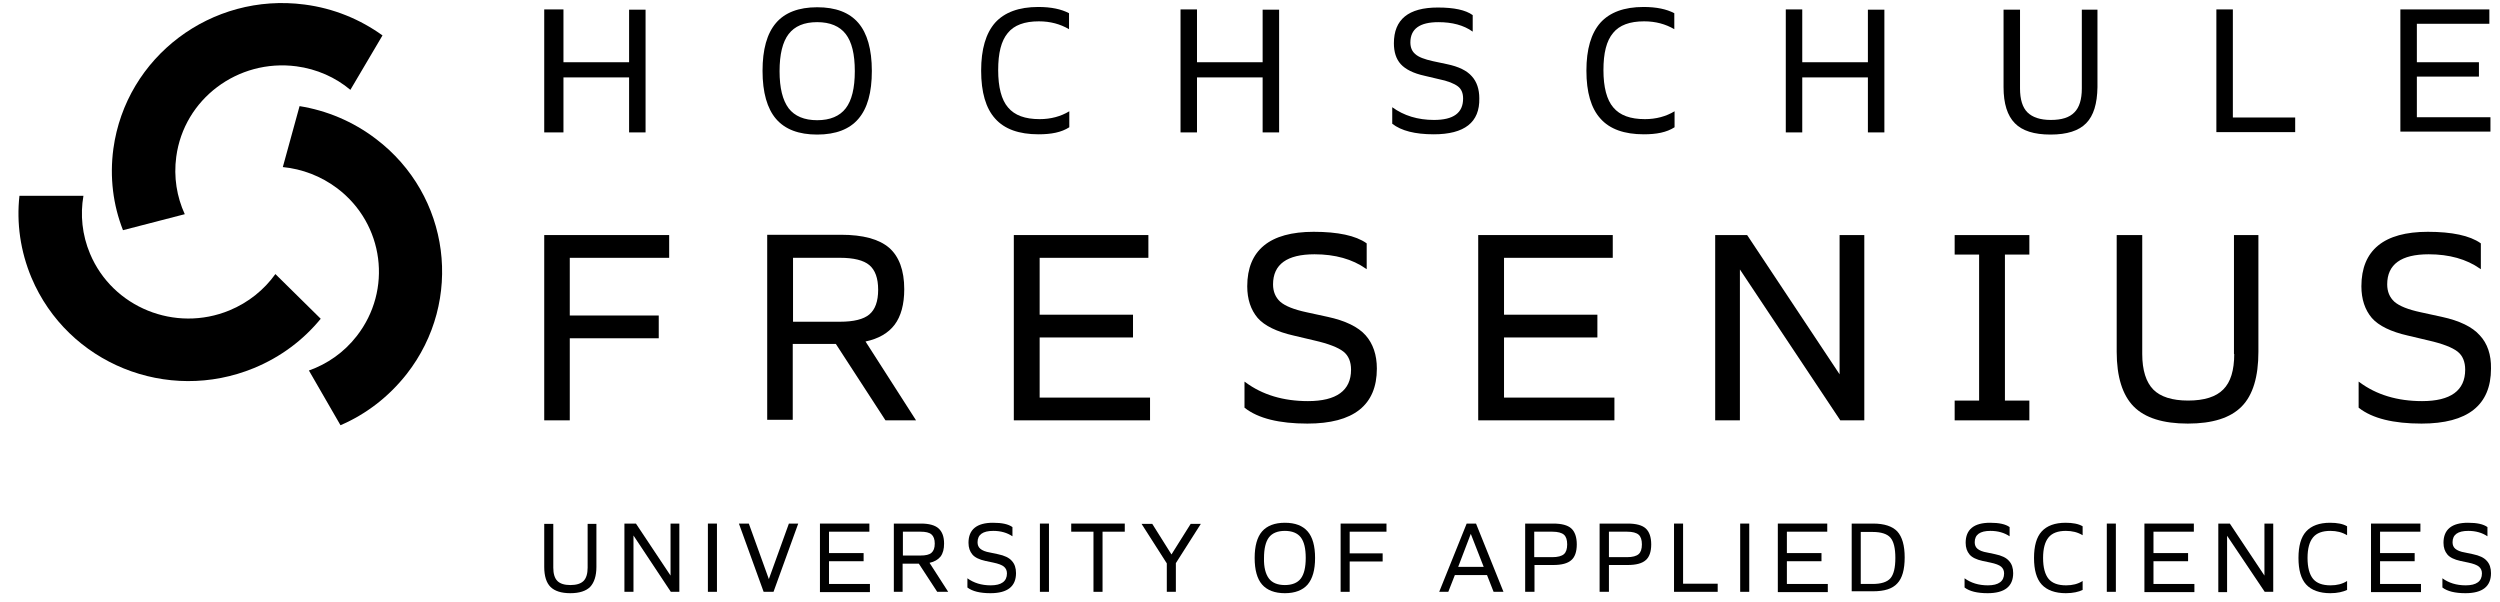
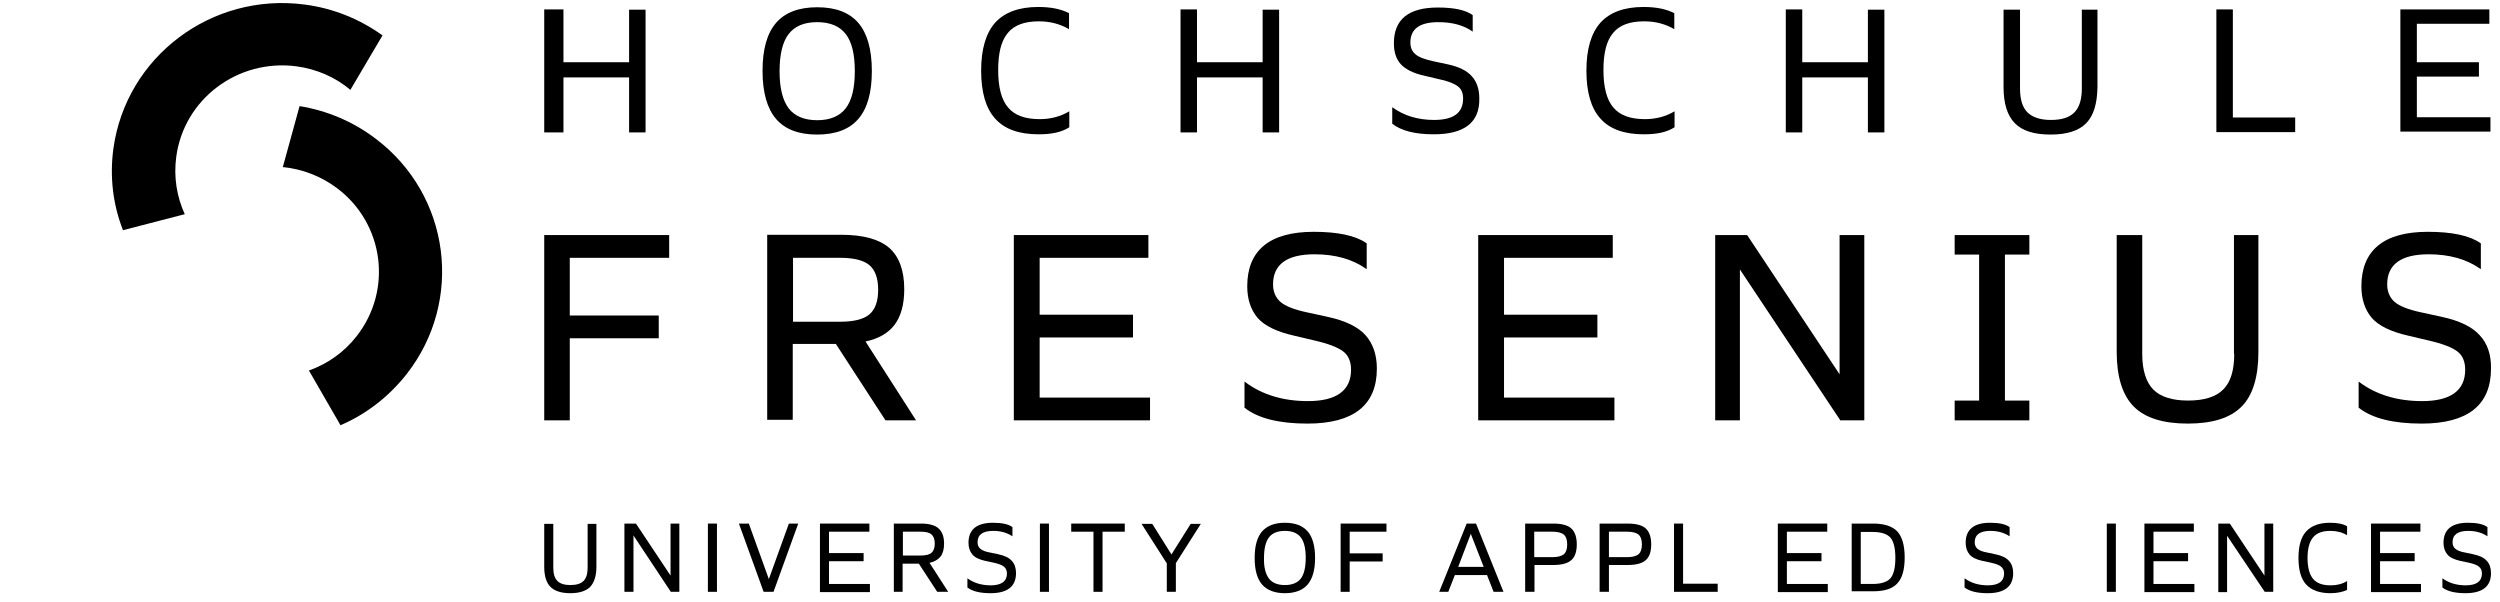
<svg xmlns="http://www.w3.org/2000/svg" width="133" height="32" viewBox="0 0 133 32" fill="none">
  <g clip-path="url(#clip0_2054_2686)">
    <path d="M28.953 22.362H30.312V17.996H35.045V16.785H30.312V13.716H35.6V12.505H28.953V22.362Z" fill="black" />
    <path d="M47.594 17.275C47.93 16.828 48.106 16.194 48.106 15.387C48.106 14.378 47.828 13.643 47.302 13.182C46.762 12.721 45.914 12.49 44.745 12.49H40.815V22.333H42.174V18.298H44.468L47.098 22.348L47.112 22.362H48.734L46.046 18.168C46.732 18.024 47.258 17.722 47.594 17.275ZM42.189 13.715H44.687C45.417 13.715 45.943 13.845 46.25 14.104C46.557 14.364 46.718 14.796 46.718 15.416C46.718 16.035 46.557 16.468 46.25 16.727C45.943 16.987 45.417 17.116 44.687 17.116H42.189V13.715Z" fill="black" />
    <path d="M55.309 17.953H60.276V16.742H55.309V13.716H61.094V12.505H53.935V22.362H61.182V21.152H55.309V17.953Z" fill="black" />
    <path d="M70.634 16.857L69.509 16.612C68.837 16.468 68.369 16.281 68.106 16.05C67.858 15.82 67.726 15.517 67.726 15.128C67.726 14.061 68.472 13.528 69.933 13.528C71.028 13.528 71.949 13.788 72.665 14.292L72.708 14.321V12.952L72.694 12.937C72.124 12.534 71.174 12.332 69.889 12.332C67.551 12.332 66.353 13.312 66.353 15.229C66.353 15.921 66.543 16.483 66.908 16.915C67.273 17.333 67.931 17.65 68.822 17.852L69.918 18.111C70.678 18.284 71.189 18.486 71.466 18.702C71.744 18.918 71.876 19.25 71.876 19.668C71.876 20.777 71.101 21.339 69.582 21.339C68.282 21.339 67.157 21.008 66.251 20.331L66.207 20.302V21.685L66.222 21.7C66.938 22.262 68.062 22.535 69.553 22.535C72.007 22.535 73.249 21.555 73.249 19.61C73.249 18.875 73.044 18.284 72.65 17.837C72.255 17.39 71.569 17.059 70.634 16.857Z" fill="black" />
    <path d="M80.014 17.953H84.981V16.742H80.014V13.716H85.799V12.505H78.641V22.362H85.887V21.152H80.014V17.953Z" fill="black" />
    <path d="M97.866 19.913L92.957 12.519L92.943 12.505H91.248V22.362H92.563V14.335L97.895 22.348V22.362H99.181V12.505H97.866V19.913Z" fill="black" />
    <path d="M118.861 18.832C118.861 19.696 118.671 20.33 118.277 20.72C117.897 21.109 117.269 21.31 116.407 21.31C115.56 21.31 114.931 21.109 114.551 20.72C114.172 20.33 113.967 19.696 113.967 18.832V12.505H112.608V18.716C112.608 20.042 112.915 21.022 113.514 21.627C114.113 22.233 115.077 22.535 116.392 22.535C117.707 22.535 118.657 22.233 119.256 21.627C119.855 21.022 120.147 20.042 120.147 18.716V12.505H118.847V18.832H118.861Z" fill="black" />
    <path d="M131.922 17.837C131.528 17.39 130.841 17.059 129.906 16.857L128.781 16.612C128.109 16.468 127.642 16.281 127.379 16.05C127.13 15.82 126.999 15.517 126.999 15.128C126.999 14.061 127.744 13.528 129.205 13.528C130.301 13.528 131.221 13.788 131.937 14.292L131.981 14.321V12.952L131.966 12.937C131.396 12.534 130.447 12.332 129.161 12.332C126.824 12.332 125.626 13.312 125.626 15.229C125.626 15.921 125.816 16.483 126.181 16.915C126.546 17.333 127.203 17.65 128.095 17.852L129.19 18.111C129.95 18.284 130.461 18.486 130.739 18.702C131.017 18.918 131.148 19.25 131.148 19.668C131.148 20.777 130.374 21.339 128.854 21.339C127.554 21.339 126.429 21.008 125.523 20.331L125.479 20.302V21.685L125.494 21.7C126.21 22.262 127.335 22.535 128.825 22.535C131.28 22.535 132.521 21.555 132.521 19.61C132.536 18.875 132.331 18.27 131.922 17.837Z" fill="black" />
    <path d="M28.953 7.029V0.501H29.976V3.311H33.468V0.515H34.344V7.044H33.468V4.118H29.976V7.044H28.953V7.029Z" fill="black" />
    <path d="M45.666 6.323C45.199 6.871 44.468 7.159 43.475 7.159C42.496 7.159 41.765 6.885 41.283 6.323C40.816 5.776 40.567 4.925 40.567 3.772C40.567 2.634 40.801 1.784 41.283 1.222C41.751 0.674 42.481 0.386 43.475 0.386C44.454 0.386 45.184 0.66 45.666 1.222C46.134 1.769 46.382 2.62 46.382 3.772C46.382 4.925 46.148 5.761 45.666 6.323ZM41.955 5.761C42.277 6.179 42.788 6.395 43.475 6.395C44.161 6.395 44.673 6.179 44.994 5.761C45.316 5.343 45.476 4.68 45.476 3.787C45.476 2.879 45.316 2.23 44.994 1.812C44.673 1.395 44.161 1.178 43.475 1.178C42.773 1.178 42.277 1.395 41.955 1.812C41.634 2.23 41.473 2.893 41.473 3.787C41.473 4.68 41.634 5.329 41.955 5.761Z" fill="black" />
    <path d="M55.251 7.145C54.213 7.145 53.439 6.871 52.942 6.309C52.446 5.761 52.197 4.911 52.197 3.758C52.197 2.619 52.446 1.769 52.942 1.207C53.439 0.659 54.199 0.371 55.236 0.371C55.923 0.371 56.463 0.486 56.872 0.703V1.553C56.405 1.279 55.879 1.135 55.265 1.135C54.506 1.135 53.95 1.337 53.614 1.755C53.264 2.173 53.103 2.821 53.103 3.729C53.103 4.637 53.278 5.314 53.629 5.718C53.98 6.136 54.535 6.338 55.309 6.338C55.908 6.338 56.434 6.193 56.887 5.92V6.77C56.463 7.044 55.923 7.145 55.251 7.145Z" fill="black" />
    <path d="M62.804 7.029V0.501H63.68V3.311H67.172V0.515H68.049V7.044H67.172V4.118H63.68V7.044H62.804V7.029Z" fill="black" />
    <path d="M76.273 7.145C75.28 7.145 74.549 6.958 74.067 6.583V5.704C74.681 6.151 75.426 6.381 76.288 6.381C77.325 6.381 77.837 6.007 77.837 5.243C77.837 4.954 77.749 4.738 77.559 4.594C77.369 4.45 77.033 4.306 76.522 4.205L75.791 4.032C75.192 3.902 74.769 3.686 74.52 3.412C74.272 3.139 74.155 2.764 74.155 2.303C74.155 1.034 74.929 0.4 76.493 0.4C77.355 0.4 77.968 0.53 78.348 0.804V1.683C77.866 1.337 77.252 1.179 76.522 1.179C75.528 1.179 75.032 1.539 75.032 2.259C75.032 2.519 75.119 2.735 75.295 2.879C75.47 3.038 75.777 3.153 76.23 3.254L76.975 3.412C77.603 3.542 78.041 3.758 78.304 4.061C78.567 4.349 78.699 4.753 78.699 5.228C78.728 6.511 77.91 7.145 76.273 7.145Z" fill="black" />
    <path d="M87.451 7.145C86.414 7.145 85.639 6.871 85.143 6.309C84.646 5.761 84.397 4.911 84.397 3.758C84.397 2.619 84.646 1.769 85.143 1.207C85.639 0.659 86.399 0.371 87.436 0.371C88.123 0.371 88.663 0.486 89.073 0.703V1.553C88.605 1.279 88.079 1.135 87.466 1.135C86.706 1.135 86.151 1.337 85.815 1.755C85.464 2.173 85.303 2.821 85.303 3.729C85.303 4.637 85.479 5.314 85.829 5.718C86.18 6.136 86.735 6.338 87.509 6.338C88.108 6.338 88.634 6.193 89.087 5.92V6.77C88.663 7.044 88.123 7.145 87.451 7.145Z" fill="black" />
    <path d="M95.004 7.029V0.501H95.88V3.311H99.372V0.515H100.249V7.044H99.372V4.118H95.88V7.044H95.004V7.029Z" fill="black" />
    <path d="M110.986 6.554C110.592 6.958 109.964 7.159 109.087 7.159C108.211 7.159 107.582 6.958 107.188 6.554C106.793 6.151 106.589 5.516 106.589 4.637V0.516H107.465V4.709C107.465 5.286 107.597 5.718 107.86 5.978C108.123 6.237 108.532 6.381 109.102 6.381C109.686 6.381 110.095 6.251 110.358 5.978C110.621 5.718 110.753 5.286 110.753 4.709V0.516H111.585V4.637C111.571 5.516 111.381 6.151 110.986 6.554Z" fill="black" />
    <path d="M117.911 7.029V0.501H118.788V6.251H122.104V7.029H117.911Z" fill="black" />
    <path d="M127.7 7.029V0.501H132.434V1.265H128.577V3.311H131.879V4.075H128.577V6.237H132.492V7.001H127.7V7.029Z" fill="black" />
    <path d="M31.393 31.226C31.174 31.442 30.823 31.558 30.341 31.558C29.859 31.558 29.508 31.442 29.289 31.226C29.07 31.01 28.953 30.65 28.953 30.16V27.868H29.435V30.203C29.435 30.52 29.508 30.765 29.654 30.909C29.8 31.053 30.034 31.125 30.341 31.125C30.663 31.125 30.896 31.053 31.042 30.909C31.188 30.765 31.262 30.52 31.262 30.203V27.868H31.729V30.16C31.729 30.635 31.612 30.995 31.393 31.226Z" fill="black" />
    <path d="M33.219 31.485V27.854H33.832L35.673 30.621V27.854H36.141V31.485H35.688L33.701 28.488V31.485H33.219Z" fill="black" />
    <path d="M37.66 31.485V27.854H38.142V31.485H37.66Z" fill="black" />
    <path d="M40.625 31.485L39.31 27.854H39.837L40.903 30.808L41.969 27.854H42.466L41.151 31.485H40.625Z" fill="black" />
    <path d="M43.621 31.485V27.854H46.251V28.286H44.103V29.424H45.944V29.857H44.103V31.067H46.28V31.5H43.621V31.485Z" fill="black" />
    <path d="M47.552 31.485V27.854H48.998C49.422 27.854 49.743 27.94 49.933 28.113C50.123 28.286 50.225 28.545 50.225 28.92C50.225 29.208 50.167 29.439 50.035 29.612C49.904 29.77 49.714 29.886 49.451 29.943L50.444 31.485H49.86L48.881 29.986H48.019V31.485H47.552ZM48.034 29.554H48.969C49.246 29.554 49.436 29.511 49.553 29.41C49.67 29.309 49.729 29.151 49.729 28.92C49.729 28.689 49.67 28.531 49.553 28.43C49.436 28.329 49.246 28.286 48.969 28.286H48.034V29.554Z" fill="black" />
    <path d="M52.693 31.558C52.138 31.558 51.729 31.457 51.466 31.255V30.765C51.802 31.01 52.211 31.14 52.708 31.14C53.277 31.14 53.57 30.924 53.57 30.506C53.57 30.347 53.511 30.232 53.409 30.145C53.307 30.059 53.117 29.987 52.839 29.929L52.43 29.843C52.094 29.77 51.86 29.655 51.729 29.497C51.597 29.338 51.524 29.136 51.524 28.877C51.524 28.171 51.963 27.811 52.825 27.811C53.307 27.811 53.643 27.883 53.862 28.041V28.531C53.584 28.344 53.248 28.243 52.839 28.243C52.284 28.243 52.006 28.445 52.006 28.848C52.006 28.992 52.05 29.108 52.153 29.194C52.255 29.28 52.416 29.353 52.678 29.396L53.087 29.482C53.438 29.554 53.687 29.67 53.833 29.843C53.979 30.001 54.052 30.217 54.052 30.491C54.052 31.197 53.599 31.558 52.693 31.558Z" fill="black" />
    <path d="M55.323 31.485V27.854H55.805V31.485H55.323Z" fill="black" />
    <path d="M58.173 31.485V28.286H56.989V27.854H59.838V28.286H58.655V31.485H58.173Z" fill="black" />
    <path d="M62.074 31.485V29.972L60.73 27.868H61.299L62.322 29.497L63.345 27.868H63.885L62.556 29.958V31.485H62.074Z" fill="black" />
    <path d="M69.568 31.096C69.305 31.399 68.896 31.558 68.355 31.558C67.815 31.558 67.406 31.399 67.142 31.096C66.879 30.794 66.748 30.318 66.748 29.684C66.748 29.05 66.879 28.574 67.142 28.272C67.406 27.969 67.815 27.811 68.355 27.811C68.91 27.811 69.305 27.969 69.568 28.272C69.831 28.574 69.962 29.05 69.962 29.684C69.962 30.318 69.831 30.779 69.568 31.096ZM67.508 30.779C67.683 31.01 67.975 31.125 68.355 31.125C68.735 31.125 69.027 31.01 69.203 30.779C69.378 30.549 69.465 30.174 69.465 29.684C69.465 29.18 69.378 28.819 69.203 28.589C69.027 28.358 68.735 28.243 68.355 28.243C67.975 28.243 67.683 28.358 67.508 28.589C67.332 28.819 67.245 29.194 67.245 29.684C67.23 30.174 67.332 30.549 67.508 30.779Z" fill="black" />
    <path d="M71.321 31.485V27.854H73.761V28.286H71.803V29.439H73.557V29.871H71.803V31.485H71.321Z" fill="black" />
    <path d="M76.566 31.485L78.027 27.854H78.524L79.985 31.485H79.459L79.109 30.592H77.399L77.049 31.485H76.566ZM77.575 30.159H78.933L78.246 28.401L77.575 30.159Z" fill="black" />
    <path d="M81.139 31.485V27.854H82.629C83.082 27.854 83.403 27.94 83.593 28.113C83.783 28.286 83.885 28.574 83.885 28.963C83.885 29.352 83.783 29.641 83.593 29.799C83.403 29.972 83.082 30.058 82.629 30.058H81.635V31.485H81.139ZM81.621 29.641H82.585C82.877 29.641 83.082 29.583 83.199 29.482C83.316 29.381 83.374 29.208 83.374 28.963C83.374 28.718 83.316 28.545 83.199 28.444C83.082 28.343 82.877 28.286 82.585 28.286H81.621V29.641Z" fill="black" />
    <path d="M85.099 31.485V27.854H86.589C87.042 27.854 87.363 27.94 87.553 28.113C87.743 28.286 87.845 28.574 87.845 28.963C87.845 29.352 87.743 29.641 87.553 29.799C87.363 29.972 87.042 30.058 86.589 30.058H85.595V31.485H85.099ZM85.595 29.641H86.56C86.852 29.641 87.056 29.583 87.173 29.482C87.29 29.381 87.349 29.208 87.349 28.963C87.349 28.718 87.29 28.545 87.173 28.444C87.056 28.343 86.852 28.286 86.56 28.286H85.595V29.641Z" fill="black" />
    <path d="M89.058 31.485V27.854H89.54V31.053H91.381V31.485H89.058Z" fill="black" />
-     <path d="M92.578 31.485V27.854H93.06V31.485H92.578Z" fill="black" />
    <path d="M94.58 31.485V27.854H97.21V28.286H95.062V29.424H96.903V29.857H95.062V31.067H97.239V31.5H94.58V31.485Z" fill="black" />
    <path d="M98.51 31.485V27.854H99.649C100.248 27.854 100.672 27.998 100.935 28.271C101.198 28.56 101.329 29.021 101.329 29.655C101.329 30.303 101.198 30.765 100.935 31.038C100.672 31.327 100.248 31.456 99.649 31.456H98.51V31.485ZM98.992 31.067H99.62C100.073 31.067 100.394 30.966 100.57 30.765C100.745 30.563 100.833 30.203 100.833 29.684C100.833 29.165 100.745 28.805 100.57 28.603C100.394 28.401 100.073 28.3 99.62 28.3H98.992V31.067Z" fill="black" />
    <path d="M105.742 31.558C105.187 31.558 104.778 31.457 104.515 31.255V30.765C104.851 31.01 105.26 31.14 105.756 31.14C106.326 31.14 106.618 30.924 106.618 30.506C106.618 30.347 106.56 30.232 106.458 30.145C106.355 30.059 106.166 29.987 105.888 29.929L105.479 29.843C105.143 29.77 104.909 29.655 104.778 29.497C104.646 29.338 104.573 29.136 104.573 28.877C104.573 28.171 105.011 27.811 105.873 27.811C106.355 27.811 106.691 27.883 106.911 28.041V28.531C106.633 28.344 106.297 28.243 105.888 28.243C105.333 28.243 105.055 28.445 105.055 28.848C105.055 28.992 105.099 29.108 105.201 29.194C105.304 29.28 105.464 29.353 105.727 29.396L106.136 29.482C106.487 29.554 106.735 29.67 106.881 29.843C107.028 30.001 107.101 30.217 107.101 30.491C107.101 31.197 106.648 31.558 105.742 31.558Z" fill="black" />
-     <path d="M109.905 31.558C109.335 31.558 108.897 31.399 108.619 31.096C108.341 30.794 108.21 30.318 108.21 29.684C108.21 29.05 108.341 28.574 108.619 28.272C108.897 27.969 109.32 27.811 109.89 27.811C110.27 27.811 110.577 27.868 110.796 27.998V28.474C110.533 28.315 110.241 28.243 109.905 28.243C109.481 28.243 109.174 28.358 108.984 28.589C108.794 28.819 108.692 29.18 108.692 29.684C108.692 30.189 108.794 30.563 108.984 30.794C109.174 31.024 109.481 31.14 109.919 31.14C110.255 31.14 110.548 31.068 110.796 30.909V31.385C110.591 31.485 110.285 31.558 109.905 31.558Z" fill="black" />
    <path d="M112.082 31.485V27.854H112.564V31.485H112.082Z" fill="black" />
    <path d="M114.083 31.485V27.854H116.713V28.286H114.565V29.424H116.406V29.857H114.565V31.067H116.742V31.5H114.083V31.485Z" fill="black" />
    <path d="M118.014 31.485V27.854H118.627L120.468 30.621V27.854H120.936V31.485H120.483L118.481 28.502V31.5H118.014V31.485Z" fill="black" />
    <path d="M123.974 31.558C123.404 31.558 122.966 31.399 122.688 31.096C122.411 30.794 122.279 30.318 122.279 29.684C122.279 29.05 122.411 28.574 122.688 28.272C122.966 27.969 123.39 27.811 123.959 27.811C124.339 27.811 124.646 27.868 124.865 27.998V28.474C124.602 28.315 124.31 28.243 123.974 28.243C123.55 28.243 123.244 28.358 123.054 28.589C122.864 28.819 122.761 29.18 122.761 29.684C122.761 30.189 122.864 30.563 123.054 30.794C123.244 31.024 123.55 31.14 123.989 31.14C124.325 31.14 124.617 31.068 124.865 30.909V31.385C124.646 31.485 124.354 31.558 123.974 31.558Z" fill="black" />
    <path d="M126.137 31.485V27.854H128.766V28.286H126.619V29.424H128.46V29.857H126.619V31.067H128.796V31.5H126.137V31.485Z" fill="black" />
    <path d="M131.163 31.558C130.608 31.558 130.199 31.457 129.936 31.255V30.765C130.272 31.01 130.681 31.14 131.177 31.14C131.747 31.14 132.039 30.924 132.039 30.506C132.039 30.347 131.981 30.232 131.879 30.145C131.776 30.059 131.586 29.987 131.309 29.929L130.9 29.843C130.564 29.77 130.33 29.655 130.199 29.497C130.067 29.338 129.994 29.136 129.994 28.877C129.994 28.171 130.432 27.811 131.294 27.811C131.776 27.811 132.112 27.883 132.332 28.041V28.531C132.054 28.344 131.718 28.243 131.309 28.243C130.754 28.243 130.476 28.445 130.476 28.848C130.476 28.992 130.52 29.108 130.622 29.194C130.724 29.28 130.885 29.353 131.148 29.396L131.557 29.482C131.908 29.554 132.156 29.67 132.302 29.843C132.448 30.001 132.521 30.217 132.521 30.491C132.521 31.197 132.069 31.558 131.163 31.558Z" fill="black" />
    <path d="M107.962 13.543V12.506H103.988V13.543H105.289V21.311H103.988V22.363H107.962V21.311H106.662V13.543H107.962Z" fill="black" />
-     <path d="M12.211 16.511C9.319 17.707 5.988 16.353 4.79 13.499C4.366 12.49 4.264 11.424 4.439 10.415H1.035C0.874 11.856 1.079 13.355 1.678 14.782C3.606 19.336 8.895 21.483 13.512 19.581C14.944 18.99 16.142 18.082 17.062 16.958L14.651 14.58C14.052 15.416 13.22 16.093 12.211 16.511Z" fill="black" />
    <path d="M9.377 8.34C9.786 5.27 12.65 3.123 15.762 3.527C16.858 3.671 17.851 4.118 18.64 4.78L20.349 1.884C19.166 1.033 17.763 0.443 16.2 0.241C11.247 -0.408 6.704 3.022 6.032 7.908C5.827 9.435 6.017 10.905 6.543 12.246L9.83 11.395C9.407 10.473 9.231 9.421 9.377 8.34Z" fill="black" />
    <path d="M17.953 10.027C20.437 11.915 20.89 15.431 18.976 17.881C18.304 18.746 17.413 19.365 16.434 19.711L18.114 22.622C19.458 22.046 20.671 21.124 21.635 19.899C24.688 15.993 23.958 10.387 19.999 7.389C18.771 6.453 17.369 5.876 15.937 5.646L15.046 8.888C16.069 8.989 17.077 9.364 17.953 10.027Z" fill="black" />
  </g>
  <defs>
    <clipPath id="clip0_2054_2686">
      <rect width="133" height="32" fill="white" />
    </clipPath>
  </defs>
</svg>